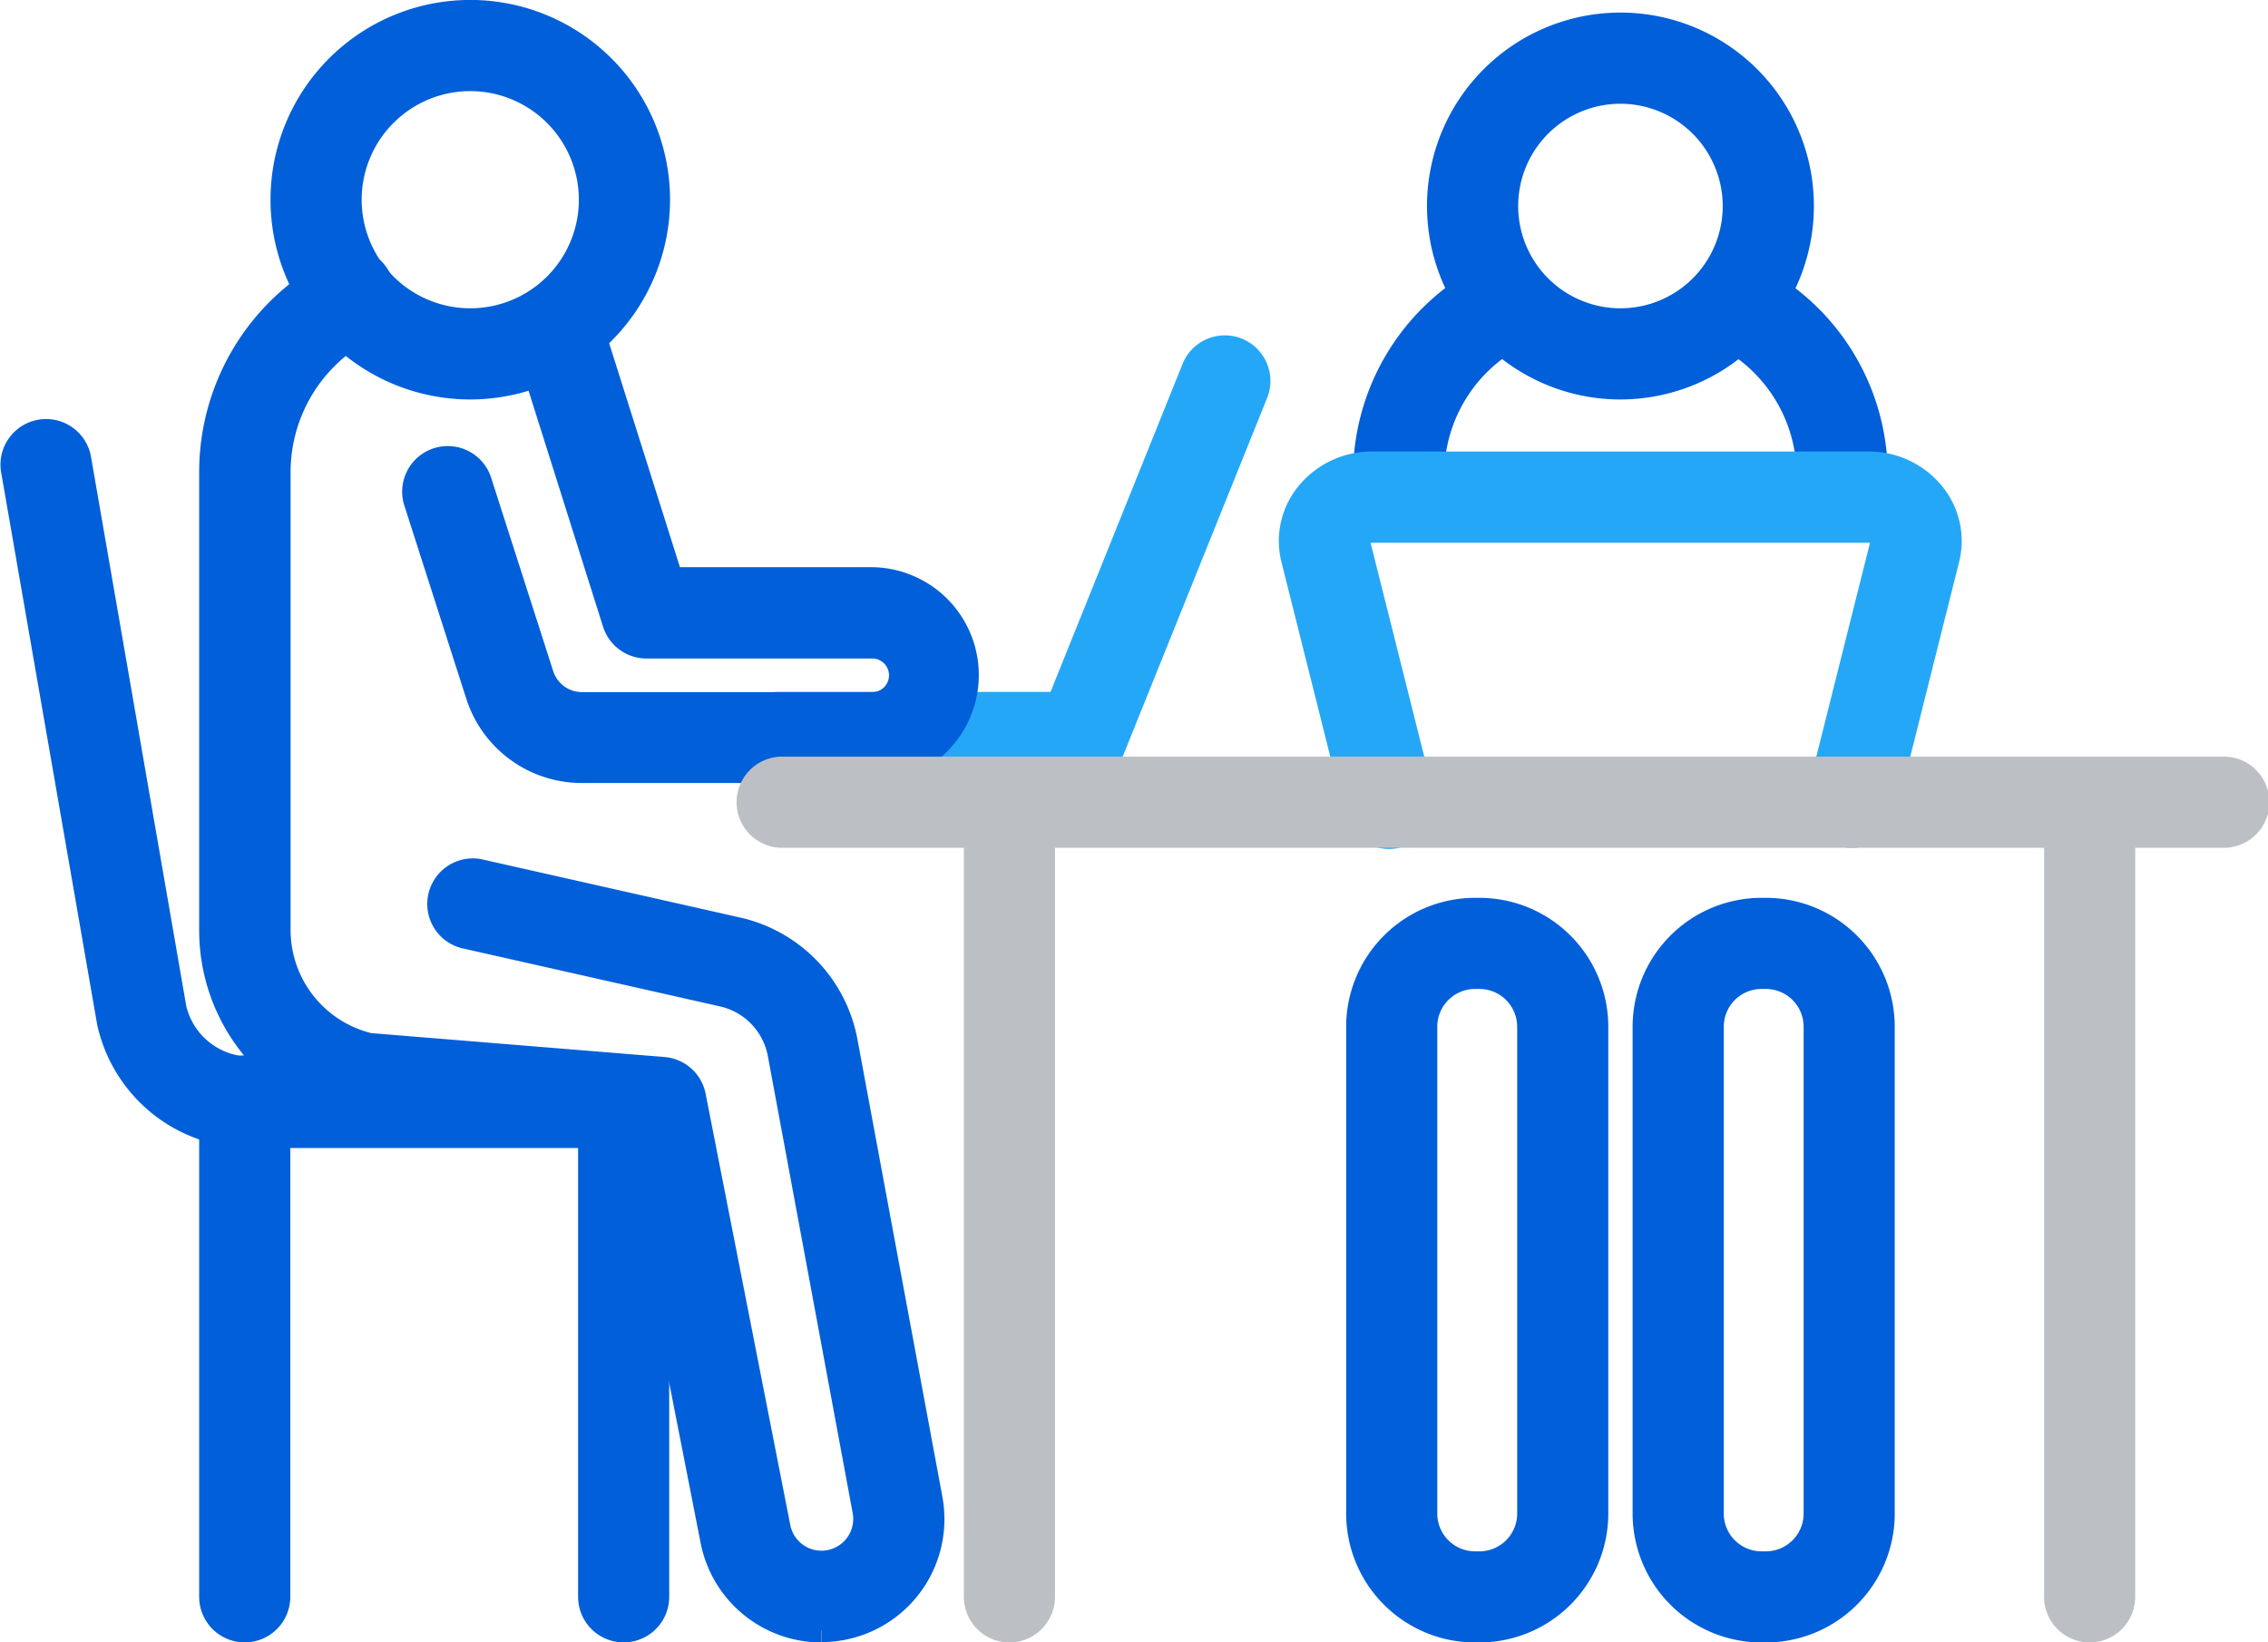
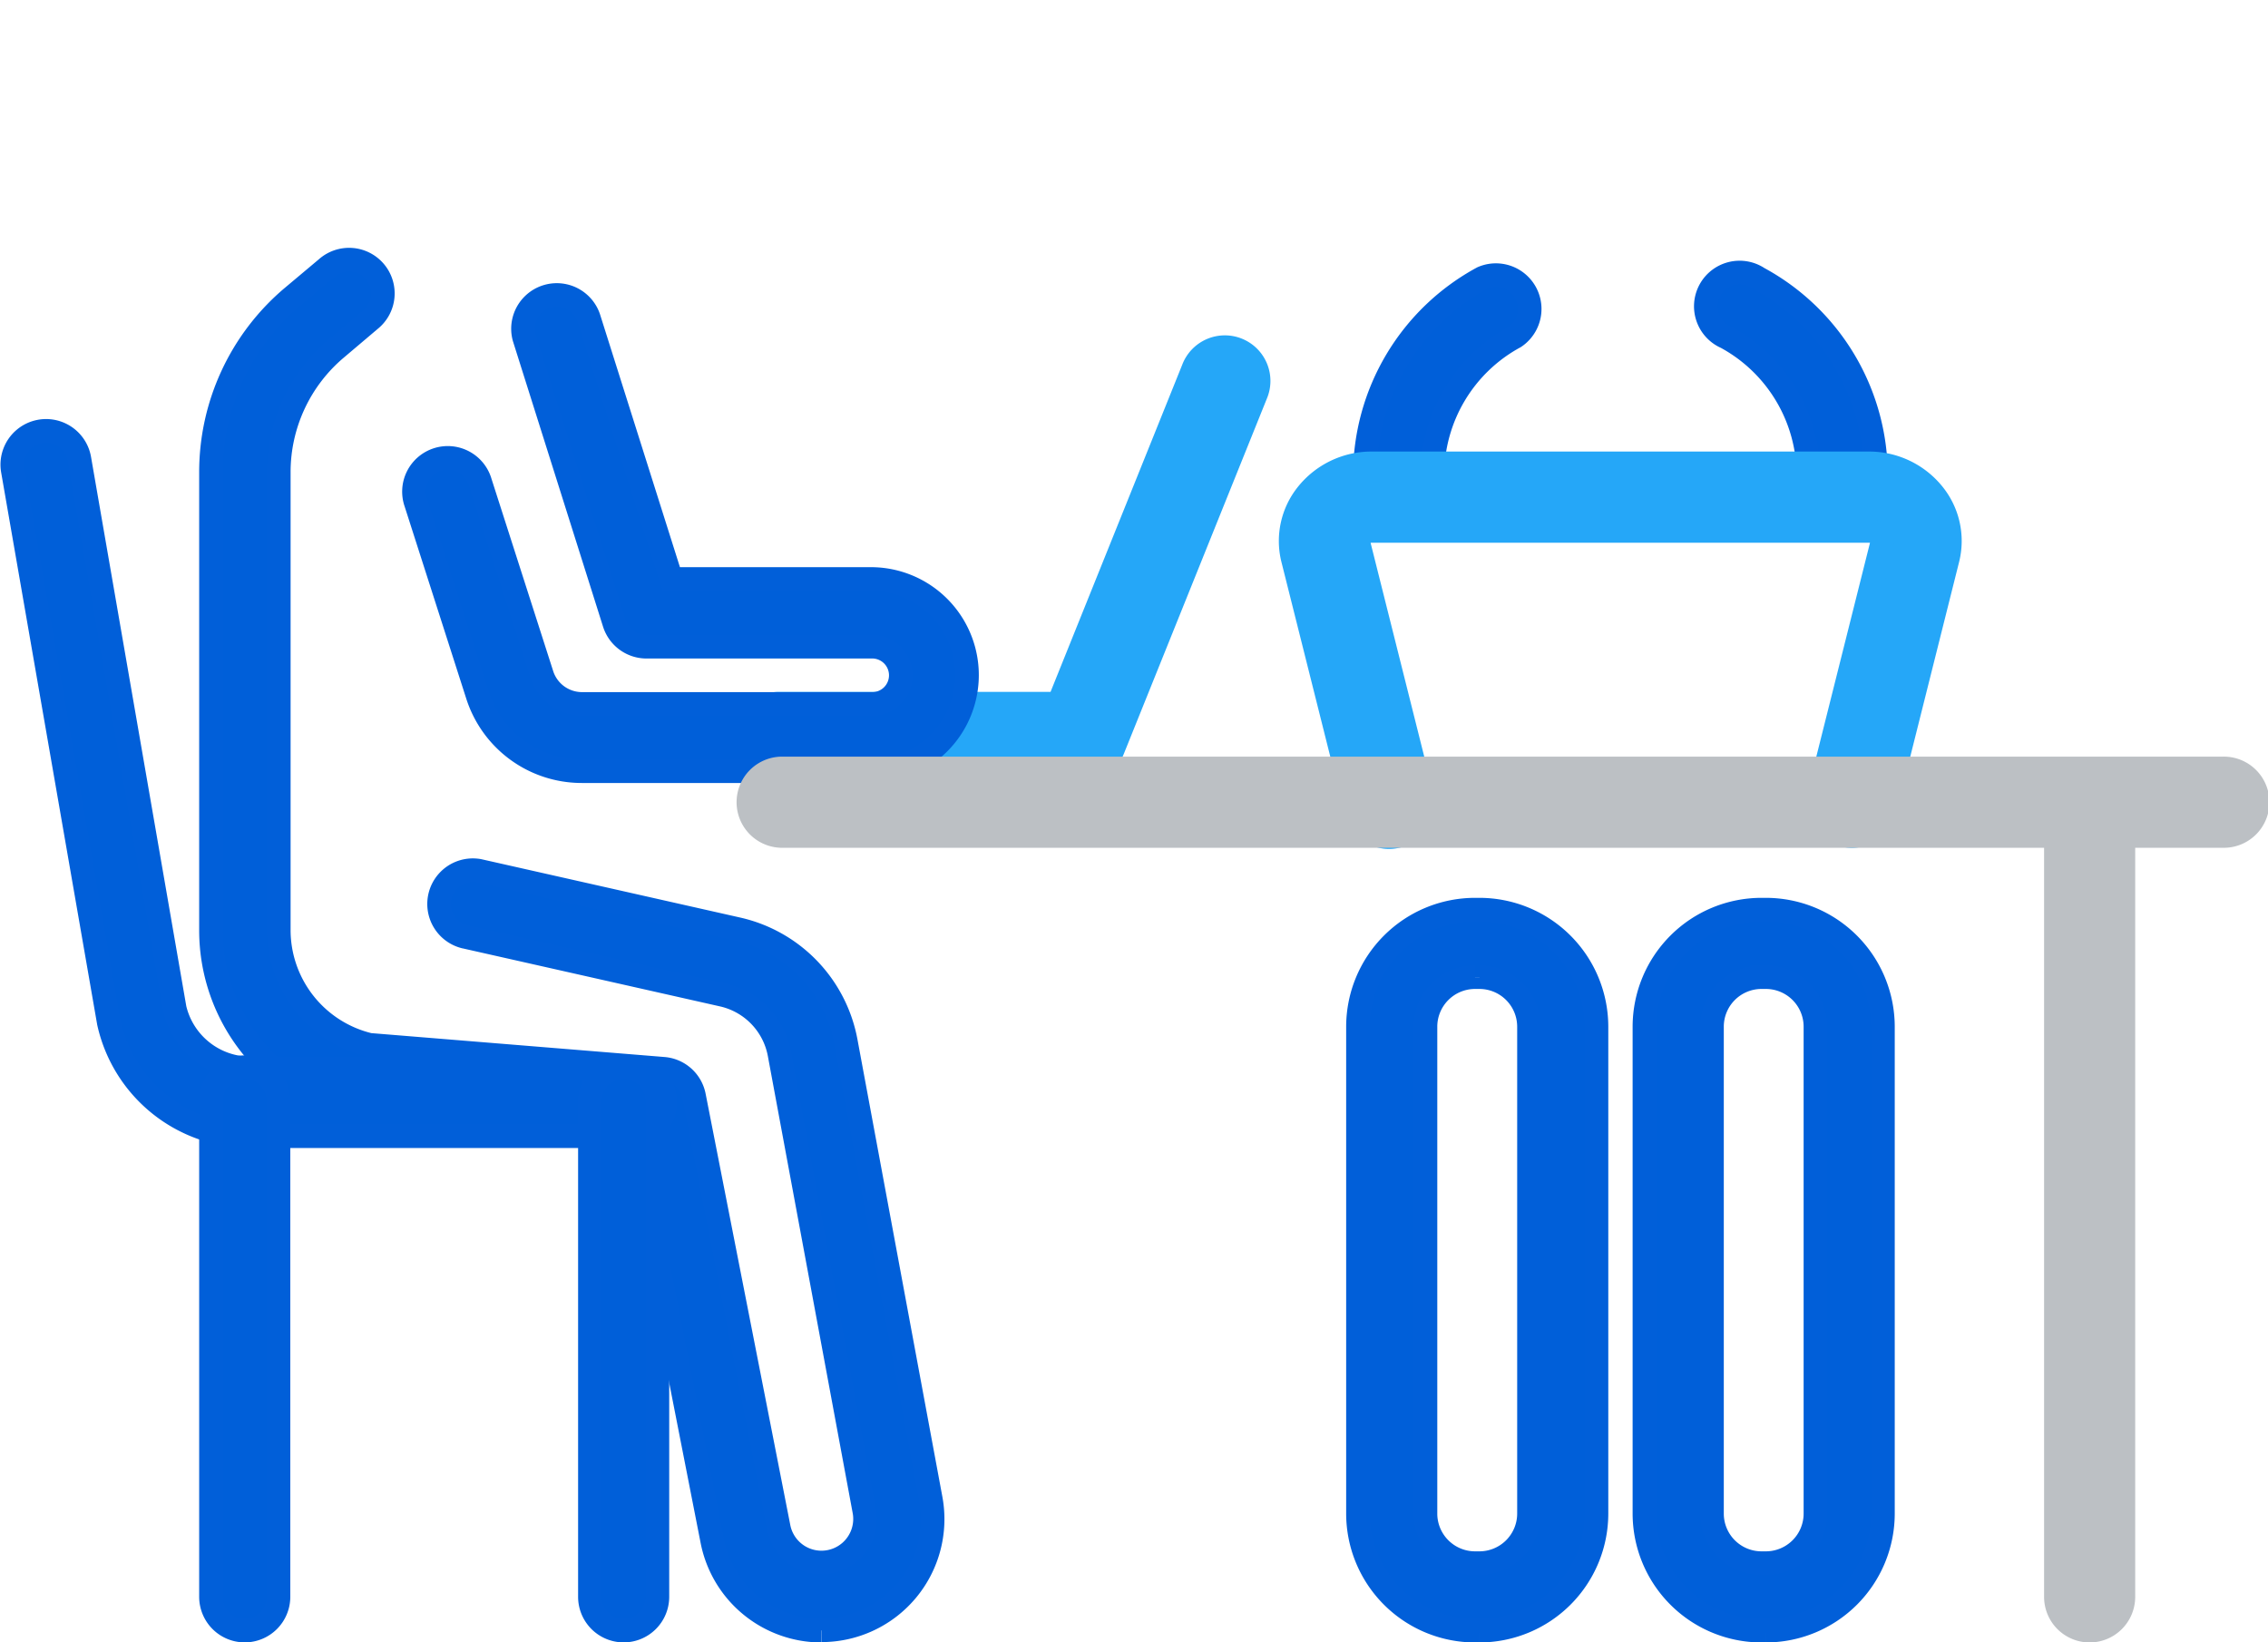
<svg xmlns="http://www.w3.org/2000/svg" width="38.408" height="27.815" viewBox="0 0 38.408 27.815">
  <g id="Group_48356" data-name="Group 48356" transform="translate(-250.792 -882.657)">
    <g id="Group_48355" data-name="Group 48355">
      <g id="Group_47892" data-name="Group 47892" transform="translate(251 882.857)">
        <g id="Group_47894" data-name="Group 47894" transform="translate(0 0)">
          <path id="Path_8533" data-name="Path 8533" d="M379.109,62.206a.572.572,0,0,1-.572-.572,2.661,2.661,0,0,0-1.393-2.34.572.572,0,1,1,.546-1,3.8,3.8,0,0,1,1.991,3.345.572.572,0,0,1-.572.572" transform="translate(-348.12 -53.782)" fill="#005fd9" stroke="#015fd9" stroke-width="0.4" />
          <path id="Path_8534" data-name="Path 8534" d="M301.064,62.207a.572.572,0,0,1-.572-.572,3.8,3.8,0,0,1,1.991-3.345.572.572,0,0,1,.546,1,2.661,2.661,0,0,0-1.393,2.34.572.572,0,0,1-.572.572" transform="translate(-277.586 -53.783)" fill="#005fd9" stroke="#015fd9" stroke-width="0.4" />
          <path id="Path_8524" data-name="Path 8524" d="M168.235,81.829H163.1a.572.572,0,0,1,0-1.143h4.753l2.281-5.667a.572.572,0,1,1,1.061.427l-2.426,6.025a.572.572,0,0,1-.53.358" transform="translate(-150.135 -68.969)" fill="#25a7f8" stroke="#25a7f8" stroke-width="0.4" />
          <path id="Path_8531" data-name="Path 8531" d="M293.57,106.635a.572.572,0,0,1-.555-.711l1.069-4.259a.118.118,0,0,0-.028-.107.262.262,0,0,0-.208-.09h-8.4a.262.262,0,0,0-.208.091.119.119,0,0,0-.027.109l1.068,4.256a.572.572,0,1,1-1.109.278l-1.069-4.259a1.265,1.265,0,0,1,.237-1.09,1.394,1.394,0,0,1,1.108-.529h8.4a1.394,1.394,0,0,1,1.108.529,1.264,1.264,0,0,1,.237,1.088l-1.069,4.261a.572.572,0,0,1-.554.433" transform="translate(-262.417 -92.677)" fill="#25a7f8" stroke="#25a7f8" stroke-width="0.4" />
-           <path id="Path_8521" data-name="Path 8521" d="M63.176,6.365a3.183,3.183,0,1,1,3.183-3.183,3.186,3.186,0,0,1-3.183,3.183m0-5.222a2.039,2.039,0,1,0,2.039,2.039,2.041,2.041,0,0,0-2.039-2.039" transform="translate(-55.42)" fill="#005fd9" stroke="#015fd9" stroke-width="0.4" />
          <path id="Path_8522" data-name="Path 8522" d="M97.04,70.734H92.148a1.853,1.853,0,0,1-1.77-1.291L89.335,66.19a.572.572,0,1,1,1.089-.349l1.044,3.254a.713.713,0,0,0,.681.5H97.04a.485.485,0,1,0,0-.969h-3.8a.572.572,0,0,1-.545-.4L91.17,63.395a.572.572,0,0,1,1.09-.345l1.4,4.429H97.04a1.628,1.628,0,1,1,0,3.256" transform="translate(-82.5 -57.874)" fill="#005fd9" stroke="#015fd9" stroke-width="0.4" />
          <path id="Path_8523" data-name="Path 8523" d="M54.477,78.373a1.885,1.885,0,0,1-1.846-1.519l-1.352-6.891-4.593-.375a.562.562,0,0,1-.078-.012A3.134,3.134,0,0,1,44.142,66.5V58.756a3.88,3.88,0,0,1,1.372-2.964L46.1,55.3a.572.572,0,1,1,.74.872l-.582.493a2.738,2.738,0,0,0-.968,2.092V66.5a2,2,0,0,0,1.535,1.952l4.983.406a.572.572,0,0,1,.514.46l1.436,7.315a.738.738,0,0,0,1.449-.28l-1.438-7.747a1.262,1.262,0,0,0-.964-1l-4.378-.987a.572.572,0,0,1,.251-1.115l4.378.987a2.4,2.4,0,0,1,1.836,1.9l1.438,7.745a1.882,1.882,0,0,1-1.849,2.231" transform="translate(-40.777 -50.958)" fill="#005fd9" stroke="#015fd9" stroke-width="0.4" />
          <path id="Path_8525" data-name="Path 8525" d="M188.207,169.246H163.793a.572.572,0,0,1,0-1.143h24.414a.572.572,0,1,1,0,1.143" transform="translate(-150.779 -155.289)" fill="#bcc0c4" stroke="#bcc0c4" stroke-width="0.4" />
          <path id="Path_8526" data-name="Path 8526" d="M454.573,186.023a.572.572,0,0,1-.572-.572V172.268a.572.572,0,0,1,1.143,0v13.183a.572.572,0,0,1-.572.572" transform="translate(-419.393 -158.608)" fill="#bcc0c4" stroke="#bcc0c4" stroke-width="0.4" />
-           <path id="Path_8527" data-name="Path 8527" d="M214.606,186.023a.572.572,0,0,1-.572-.572V172.268a.572.572,0,1,1,1.143,0v13.183a.572.572,0,0,1-.572.572" transform="translate(-197.719 -158.608)" fill="#bcc0c4" stroke="#bcc0c4" stroke-width="0.4" />
          <path id="Path_8528" data-name="Path 8528" d="M10.51,105.08H4.037a2.456,2.456,0,0,1-2.4-1.914c0-.01,0-.02-.006-.031L.009,93.807a.572.572,0,1,1,1.127-.2l1.615,9.312a1.318,1.318,0,0,0,1.287,1.013H10.51a.572.572,0,0,1,0,1.143" transform="translate(0 -86.038)" fill="#005fd9" stroke="#015fd9" stroke-width="0.4" />
          <path id="Path_8529" data-name="Path 8529" d="M44.714,244.317a.572.572,0,0,1-.572-.572v-8.373a.572.572,0,1,1,1.143,0v8.373a.572.572,0,0,1-.572.572" transform="translate(-40.777 -216.903)" fill="#005fd9" stroke="#015fd9" stroke-width="0.4" />
          <path id="Path_8530" data-name="Path 8530" d="M128.891,244.317a.572.572,0,0,1-.572-.572v-8.373a.572.572,0,1,1,1.143,0v8.373a.572.572,0,0,1-.572.572" transform="translate(-118.537 -216.903)" fill="#005fd9" stroke="#015fd9" stroke-width="0.4" />
-           <path id="Path_8532" data-name="Path 8532" d="M319.993,8.955a3.076,3.076,0,1,1,3.076-3.076,3.079,3.079,0,0,1-3.076,3.076m0-5.008a1.932,1.932,0,1,0,1.932,1.932,1.935,1.935,0,0,0-1.932-1.932" transform="translate(-292.759 -2.59)" fill="#005fd9" stroke="#015fd9" stroke-width="0.4" />
-           <path id="Path_8535" data-name="Path 8535" d="M301.009,211.675h-.075a1.984,1.984,0,0,1-1.982-1.982v-8.246a1.984,1.984,0,0,1,1.982-1.982h.075a1.984,1.984,0,0,1,1.982,1.982v8.246a1.984,1.984,0,0,1-1.982,1.982m-.075-11.067a.84.84,0,0,0-.839.839v8.246a.84.84,0,0,0,.839.839h.075a.84.84,0,0,0,.839-.839v-8.246a.84.84,0,0,0-.839-.839Z" transform="translate(-276.163 -184.26)" fill="#005fd9" stroke="#015fd9" stroke-width="0.4" />
+           <path id="Path_8535" data-name="Path 8535" d="M301.009,211.675h-.075a1.984,1.984,0,0,1-1.982-1.982v-8.246a1.984,1.984,0,0,1,1.982-1.982h.075a1.984,1.984,0,0,1,1.982,1.982v8.246a1.984,1.984,0,0,1-1.982,1.982m-.075-11.067a.84.84,0,0,0-.839.839v8.246a.84.84,0,0,0,.839.839h.075a.84.84,0,0,0,.839-.839v-8.246a.84.84,0,0,0-.839-.839" transform="translate(-276.163 -184.26)" fill="#005fd9" stroke="#015fd9" stroke-width="0.4" />
          <path id="Path_8536" data-name="Path 8536" d="M364.655,211.675h-.075a1.984,1.984,0,0,1-1.982-1.982v-8.246a1.984,1.984,0,0,1,1.982-1.982h.075a1.984,1.984,0,0,1,1.982,1.982v8.246a1.984,1.984,0,0,1-1.982,1.982m-.075-11.067a.839.839,0,0,0-.838.839v8.246a.839.839,0,0,0,.838.839h.075a.84.84,0,0,0,.839-.839v-8.246a.84.84,0,0,0-.839-.839Z" transform="translate(-334.958 -184.26)" fill="#005fd9" stroke="#015fd9" stroke-width="0.4" />
        </g>
      </g>
    </g>
  </g>
</svg>